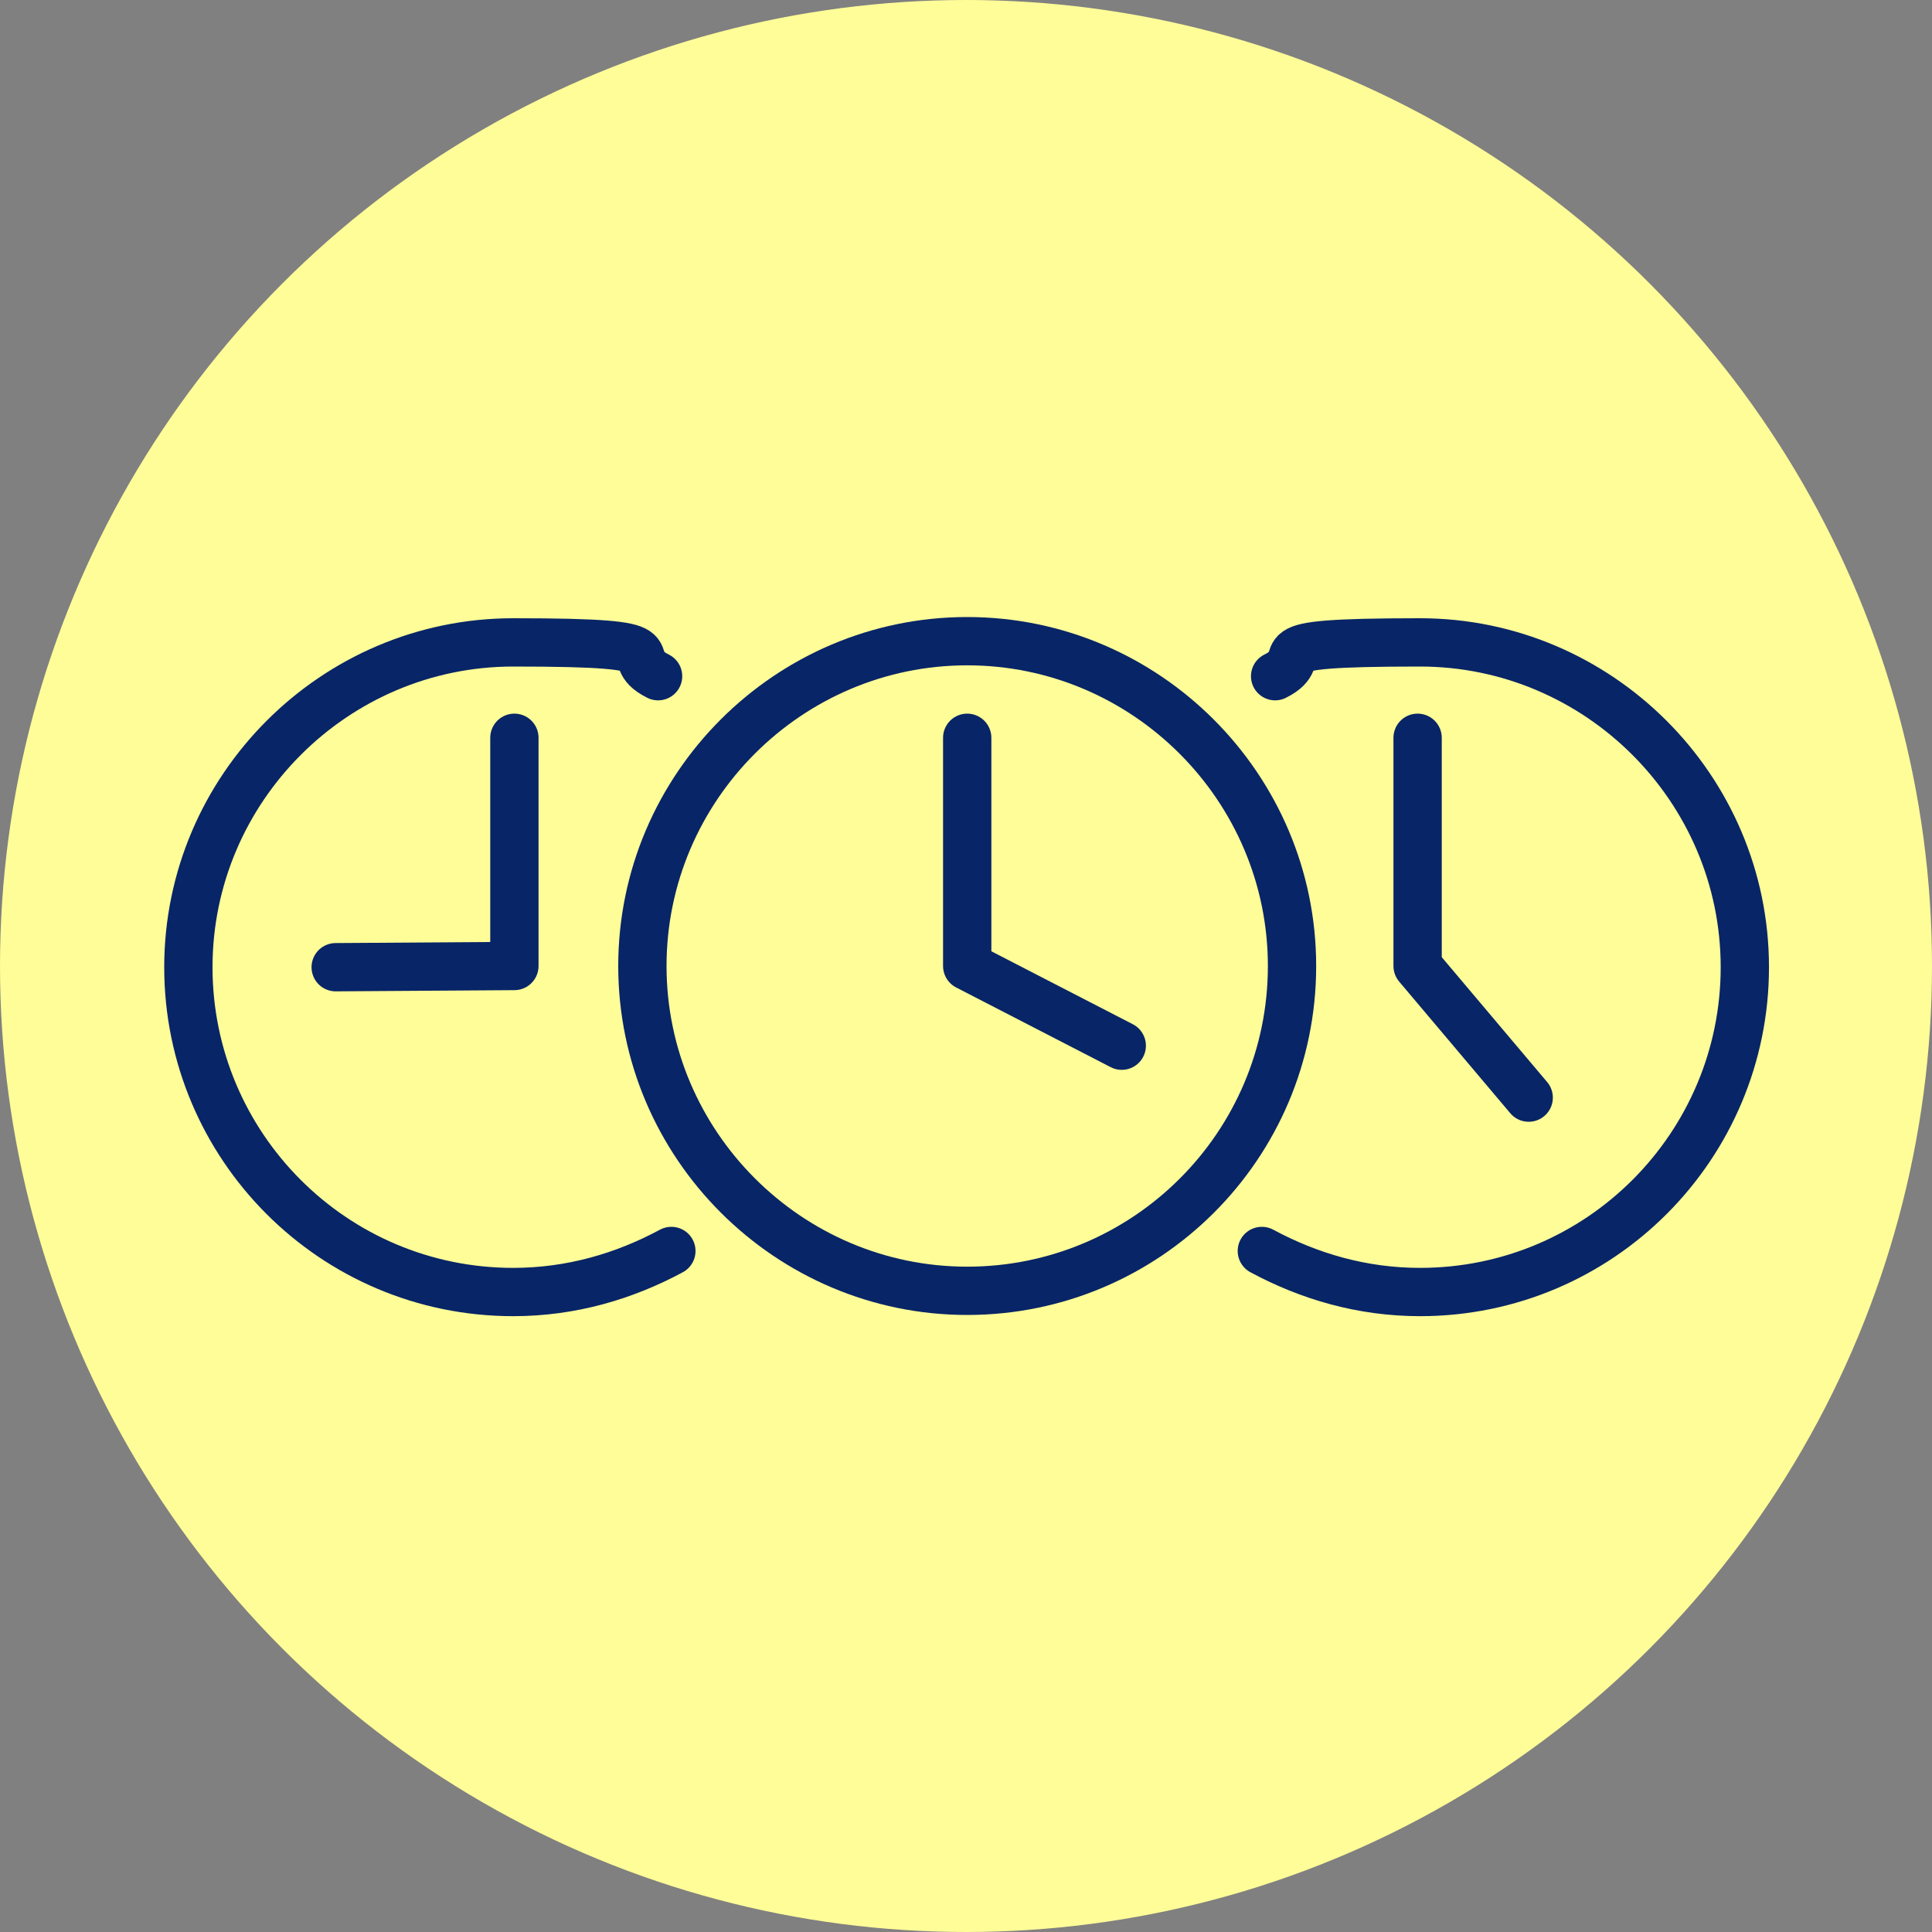
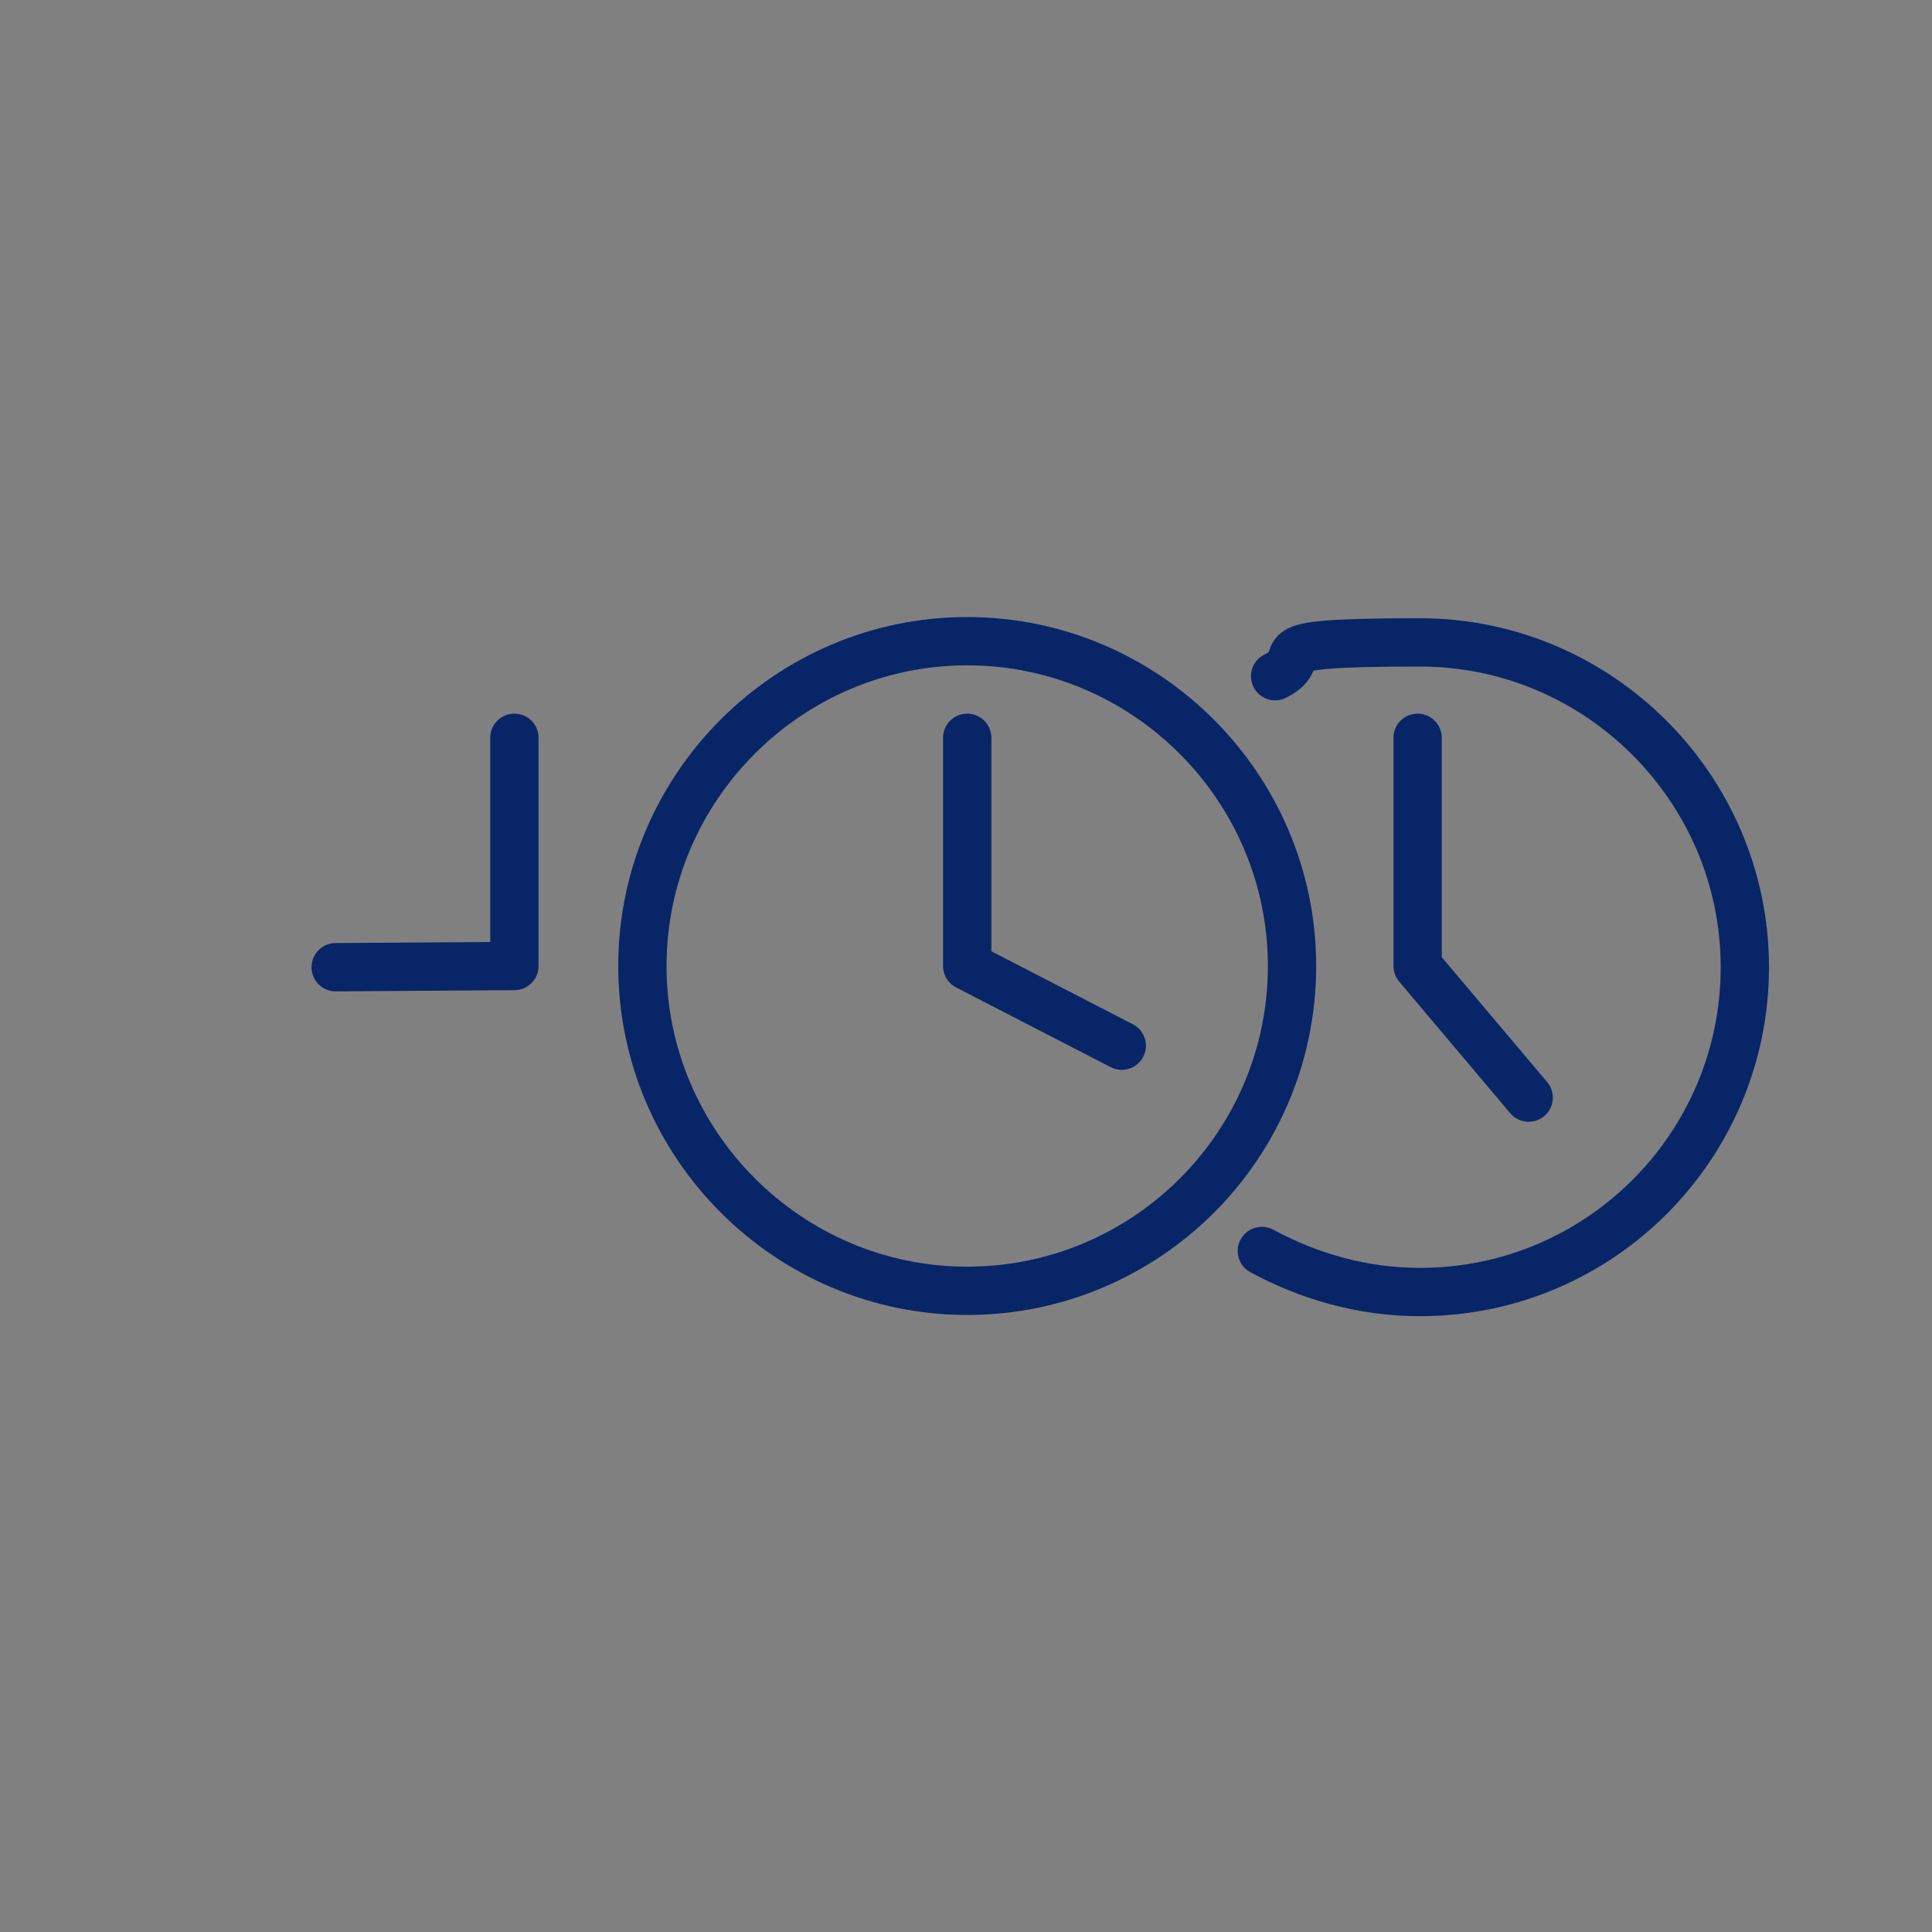
<svg xmlns="http://www.w3.org/2000/svg" id="_Слой_1" data-name="Слой_1" version="1.1" viewBox="0 0 160 160">
  <rect x="0" y="0" width="160" height="160" fill="#808080" stroke="none" />
  <defs>
    <style>
      .st0 {
        fill: none;
        stroke: #082567;
        stroke-linecap: round;
        stroke-linejoin: round;
        stroke-width: 4px;
      }

      .st1 {
        fill: #fffd98;
      }
    </style>
  </defs>
-   <circle class="st1" cx="80" cy="80" r="80" />
  <g>
    <path class="st0" d="M107,80c0,14.9-12.1,26.9-26.9,26.9s-26.9-12.1-26.9-26.9,12.1-26.9,26.9-26.9,26.9,12.1,26.9,26.9Z" />
    <polyline class="st0" points="80.1 61.1 80.1 80 92.9 86.6" />
    <polyline class="st0" points="117.4 61.1 117.4 80 126.6 90.9" />
    <polyline class="st0" points="42.6 61.1 42.6 80 27.8 80.1" />
-     <path class="st0" d="M55.6,103.6c-3.9,2.1-8.3,3.4-13.1,3.4-14.9,0-26.9-12.1-26.9-26.9s12.1-26.9,26.9-26.9,8.4,1,12,2.8" />
    <path class="st0" d="M104.5,103.6c3.9,2.1,8.3,3.4,13.1,3.4,14.9,0,26.9-12.1,26.9-26.9s-12.1-26.9-26.9-26.9-8.4,1-12,2.8" />
  </g>
</svg>